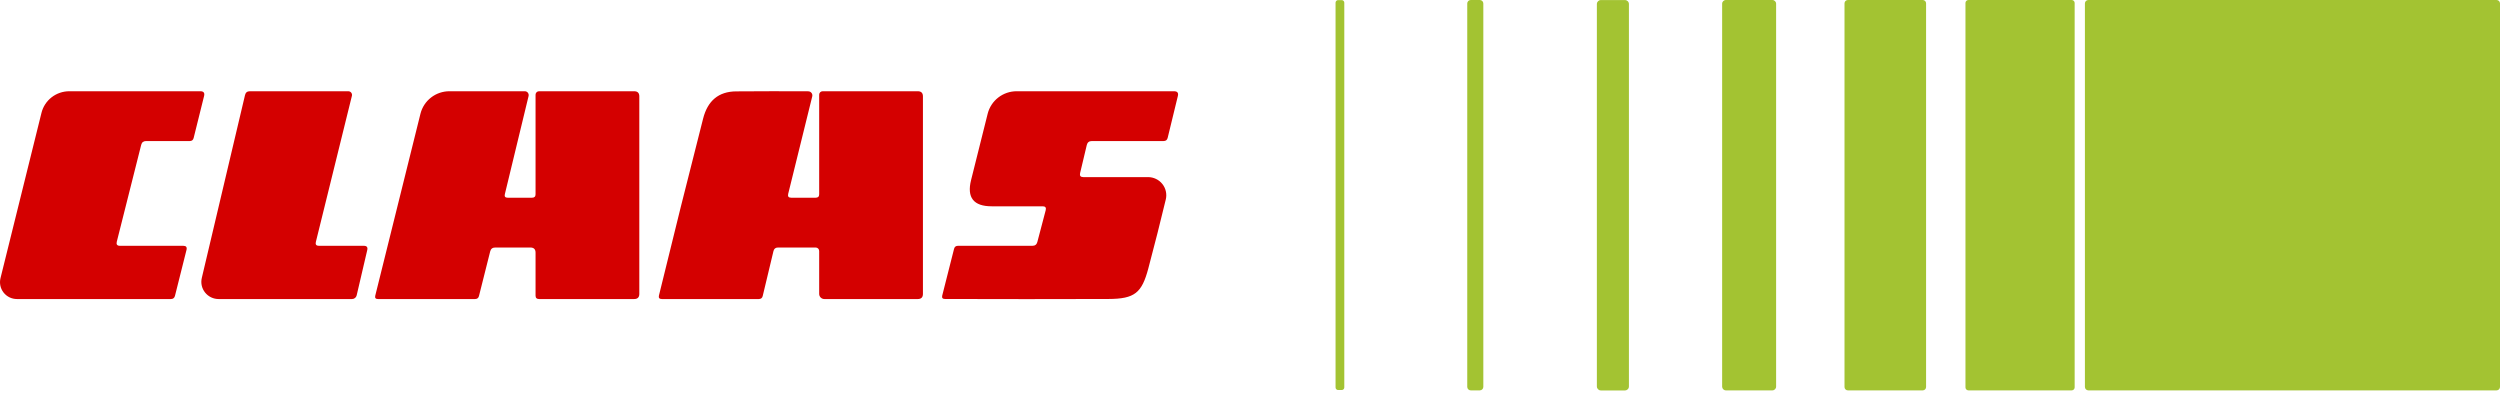
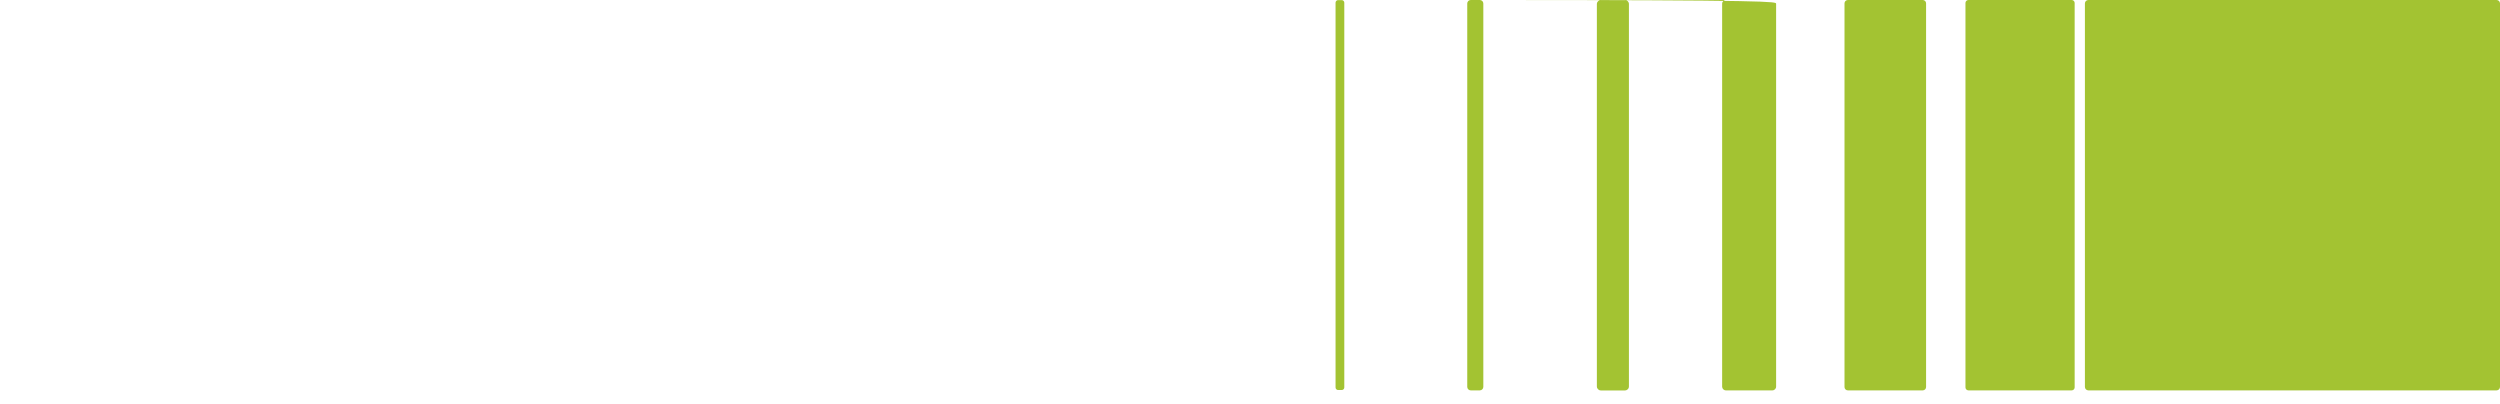
<svg xmlns="http://www.w3.org/2000/svg" width="167" height="27" viewBox="0 0 167 27" fill="none">
-   <path d="M108.547 0.004C108.693 0.004 108.812 0.122 108.812 0.269V25.816C108.812 25.963 108.693 26.081 108.547 26.081H106.936C106.79 26.081 106.671 25.962 106.671 25.816V0.269C106.671 0.123 106.79 0.004 106.936 0.004H108.547ZM98.852 0C98.981 0 99.086 0.104 99.086 0.233V25.844C99.086 25.973 98.981 26.077 98.852 26.077H98.246C98.117 26.077 98.012 25.973 98.012 25.844V0.233C98.012 0.104 98.117 0 98.246 0H98.852ZM118.395 0C118.532 2.74858e-05 118.644 0.111 118.644 0.249V25.828C118.644 25.966 118.532 26.077 118.395 26.077H115.288C115.151 26.077 115.04 25.965 115.039 25.828V0.249C115.039 0.112 115.151 0 115.288 0H118.395ZM128.441 0C128.563 0 128.662 0.099 128.662 0.222V25.855C128.662 25.978 128.563 26.077 128.441 26.077H123.435C123.313 26.077 123.213 25.978 123.213 25.855V0.222C123.213 0.099 123.312 7.63596e-05 123.435 0H128.441ZM138.389 0C138.499 0 138.587 0.089 138.587 0.198V25.879C138.587 25.988 138.498 26.077 138.389 26.077H131.492C131.382 26.077 131.294 25.988 131.293 25.879V0.198C131.293 0.089 131.382 0 131.492 0H138.389ZM166.77 0C166.897 0 167 0.103 167 0.229V25.848C167 25.974 166.897 26.077 166.77 26.077H139.502C139.376 26.077 139.272 25.974 139.272 25.848V0.229C139.272 0.103 139.375 0 139.502 0H166.77ZM89.628 0.007C89.723 0.007 89.799 0.084 89.799 0.179V25.882C89.799 25.976 89.723 26.054 89.628 26.054H89.387C89.293 26.054 89.215 25.976 89.215 25.882V0.179C89.215 0.084 89.293 0.007 89.387 0.007H89.628Z" fill="#A3C332" />
-   <path d="M8.013 16.42H12.246C12.431 16.42 12.502 16.51 12.459 16.691L11.687 19.765C11.65 19.906 11.559 19.976 11.414 19.976H1.133C0.961 19.976 0.791 19.938 0.637 19.863C0.482 19.788 0.347 19.679 0.241 19.545C0.135 19.41 0.061 19.254 0.025 19.087C-0.011 18.92 -0.008 18.747 0.033 18.581L2.769 7.545C2.87 7.131 3.109 6.763 3.447 6.5C3.784 6.238 4.201 6.095 4.631 6.095H13.383C13.601 6.095 13.685 6.202 13.632 6.416L12.935 9.22C12.901 9.354 12.815 9.422 12.676 9.422H9.76C9.585 9.422 9.475 9.506 9.432 9.674L7.801 16.149C7.755 16.329 7.826 16.42 8.013 16.42ZM21.303 16.42H24.306C24.5 16.42 24.576 16.513 24.533 16.7L23.826 19.728C23.81 19.798 23.771 19.861 23.715 19.906C23.659 19.951 23.588 19.976 23.516 19.976H14.603C14.429 19.976 14.257 19.937 14.101 19.861C13.944 19.786 13.807 19.676 13.699 19.541C13.591 19.405 13.515 19.248 13.477 19.079C13.439 18.91 13.44 18.735 13.48 18.567L16.368 6.347C16.408 6.179 16.516 6.095 16.691 6.095H23.267C23.304 6.095 23.342 6.104 23.375 6.12C23.409 6.137 23.439 6.161 23.462 6.19C23.485 6.22 23.501 6.254 23.509 6.291C23.517 6.328 23.516 6.366 23.507 6.402L21.1 16.158C21.056 16.332 21.124 16.42 21.303 16.42ZM33.913 13.207H35.544C35.698 13.207 35.775 13.131 35.775 12.978V6.324C35.775 6.263 35.8 6.205 35.843 6.162C35.886 6.119 35.945 6.095 36.006 6.095H42.36C42.591 6.095 42.706 6.209 42.706 6.439V19.632C42.706 19.861 42.591 19.976 42.36 19.976H36.006C35.852 19.976 35.775 19.9 35.775 19.747V16.879C35.775 16.649 35.66 16.534 35.429 16.534H33.081C32.9 16.534 32.787 16.622 32.744 16.796L31.995 19.774C31.962 19.909 31.874 19.976 31.732 19.976H25.249C25.089 19.976 25.029 19.898 25.069 19.742L28.086 7.6C28.193 7.17 28.441 6.789 28.792 6.516C29.143 6.243 29.576 6.095 30.022 6.095H35.059C35.098 6.095 35.136 6.104 35.171 6.121C35.206 6.138 35.237 6.163 35.261 6.194C35.285 6.225 35.301 6.261 35.31 6.299C35.318 6.338 35.318 6.378 35.309 6.416L33.724 12.969C33.684 13.128 33.747 13.207 33.913 13.207ZM52.849 13.207H54.489C54.644 13.207 54.721 13.131 54.721 12.978V6.324C54.721 6.263 54.745 6.205 54.788 6.162C54.831 6.119 54.89 6.095 54.952 6.095H61.305C61.536 6.095 61.652 6.209 61.652 6.439V19.632C61.652 19.861 61.536 19.976 61.305 19.976H55.067C54.975 19.976 54.887 19.94 54.822 19.875C54.757 19.811 54.721 19.723 54.721 19.632V16.764C54.721 16.703 54.696 16.645 54.653 16.602C54.609 16.559 54.551 16.534 54.489 16.534H51.971C51.805 16.534 51.703 16.616 51.666 16.778L50.95 19.77C50.919 19.907 50.831 19.976 50.687 19.976H44.213C44.043 19.976 43.979 19.895 44.019 19.733C44.98 15.786 45.963 11.851 46.967 7.926C47.272 6.723 48.005 6.116 49.166 6.104C50.814 6.092 52.422 6.09 53.99 6.099C54.032 6.099 54.073 6.109 54.111 6.127C54.148 6.146 54.181 6.172 54.207 6.205C54.233 6.237 54.251 6.275 54.26 6.316C54.269 6.356 54.268 6.398 54.258 6.439L52.65 12.955C52.61 13.123 52.677 13.207 52.849 13.207ZM72.363 11.831H76.688C76.872 11.831 77.054 11.872 77.22 11.952C77.386 12.031 77.531 12.147 77.645 12.291C77.76 12.434 77.84 12.602 77.879 12.78C77.919 12.959 77.918 13.144 77.875 13.322C77.527 14.775 77.138 16.314 76.706 17.939C76.272 19.558 75.81 19.967 74.04 19.972C70.399 19.984 66.759 19.984 63.121 19.972C62.964 19.972 62.904 19.895 62.941 19.742L63.731 16.622C63.765 16.487 63.851 16.42 63.99 16.42H68.962C69.141 16.42 69.251 16.334 69.295 16.163L69.854 14.038C69.897 13.867 69.829 13.781 69.65 13.781H66.245C65.034 13.781 64.575 13.197 64.868 12.028L65.977 7.595C66.085 7.167 66.334 6.786 66.685 6.514C67.036 6.242 67.468 6.095 67.913 6.095H78.421C78.649 6.095 78.735 6.203 78.679 6.42L78 9.21C77.966 9.351 77.875 9.422 77.728 9.422H72.936C72.754 9.422 72.642 9.509 72.598 9.683L72.15 11.565C72.11 11.742 72.181 11.831 72.363 11.831Z" fill="#D40000" />
+   <path d="M108.547 0.004C108.693 0.004 108.812 0.122 108.812 0.269V25.816C108.812 25.963 108.693 26.081 108.547 26.081H106.936C106.79 26.081 106.671 25.962 106.671 25.816V0.269C106.671 0.123 106.79 0.004 106.936 0.004H108.547ZM98.852 0C98.981 0 99.086 0.104 99.086 0.233V25.844C99.086 25.973 98.981 26.077 98.852 26.077H98.246C98.117 26.077 98.012 25.973 98.012 25.844V0.233C98.012 0.104 98.117 0 98.246 0H98.852ZC118.532 2.74858e-05 118.644 0.111 118.644 0.249V25.828C118.644 25.966 118.532 26.077 118.395 26.077H115.288C115.151 26.077 115.04 25.965 115.039 25.828V0.249C115.039 0.112 115.151 0 115.288 0H118.395ZM128.441 0C128.563 0 128.662 0.099 128.662 0.222V25.855C128.662 25.978 128.563 26.077 128.441 26.077H123.435C123.313 26.077 123.213 25.978 123.213 25.855V0.222C123.213 0.099 123.312 7.63596e-05 123.435 0H128.441ZM138.389 0C138.499 0 138.587 0.089 138.587 0.198V25.879C138.587 25.988 138.498 26.077 138.389 26.077H131.492C131.382 26.077 131.294 25.988 131.293 25.879V0.198C131.293 0.089 131.382 0 131.492 0H138.389ZM166.77 0C166.897 0 167 0.103 167 0.229V25.848C167 25.974 166.897 26.077 166.77 26.077H139.502C139.376 26.077 139.272 25.974 139.272 25.848V0.229C139.272 0.103 139.375 0 139.502 0H166.77ZM89.628 0.007C89.723 0.007 89.799 0.084 89.799 0.179V25.882C89.799 25.976 89.723 26.054 89.628 26.054H89.387C89.293 26.054 89.215 25.976 89.215 25.882V0.179C89.215 0.084 89.293 0.007 89.387 0.007H89.628Z" fill="#A3C332" />
</svg>